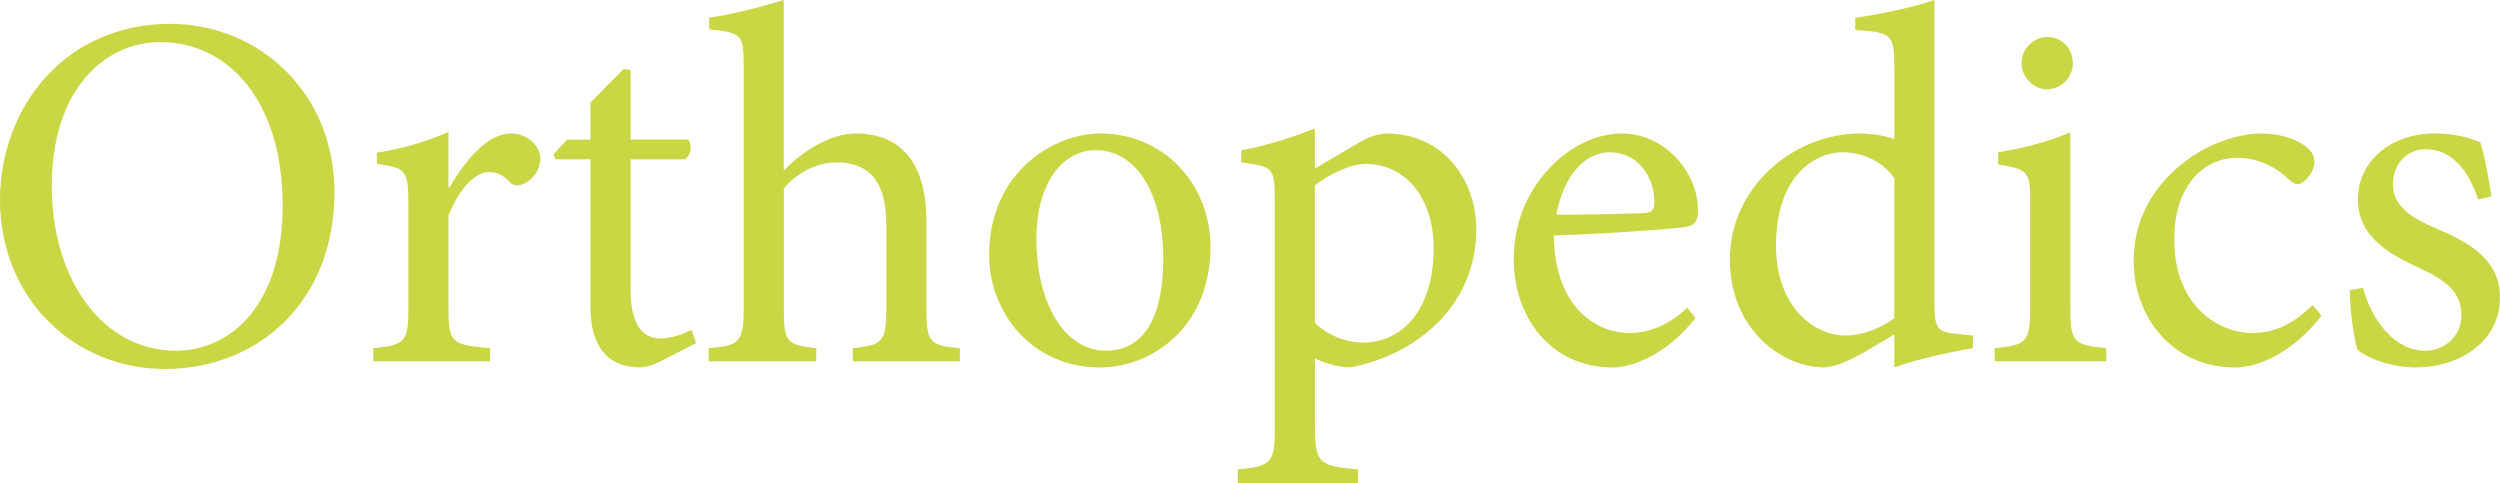
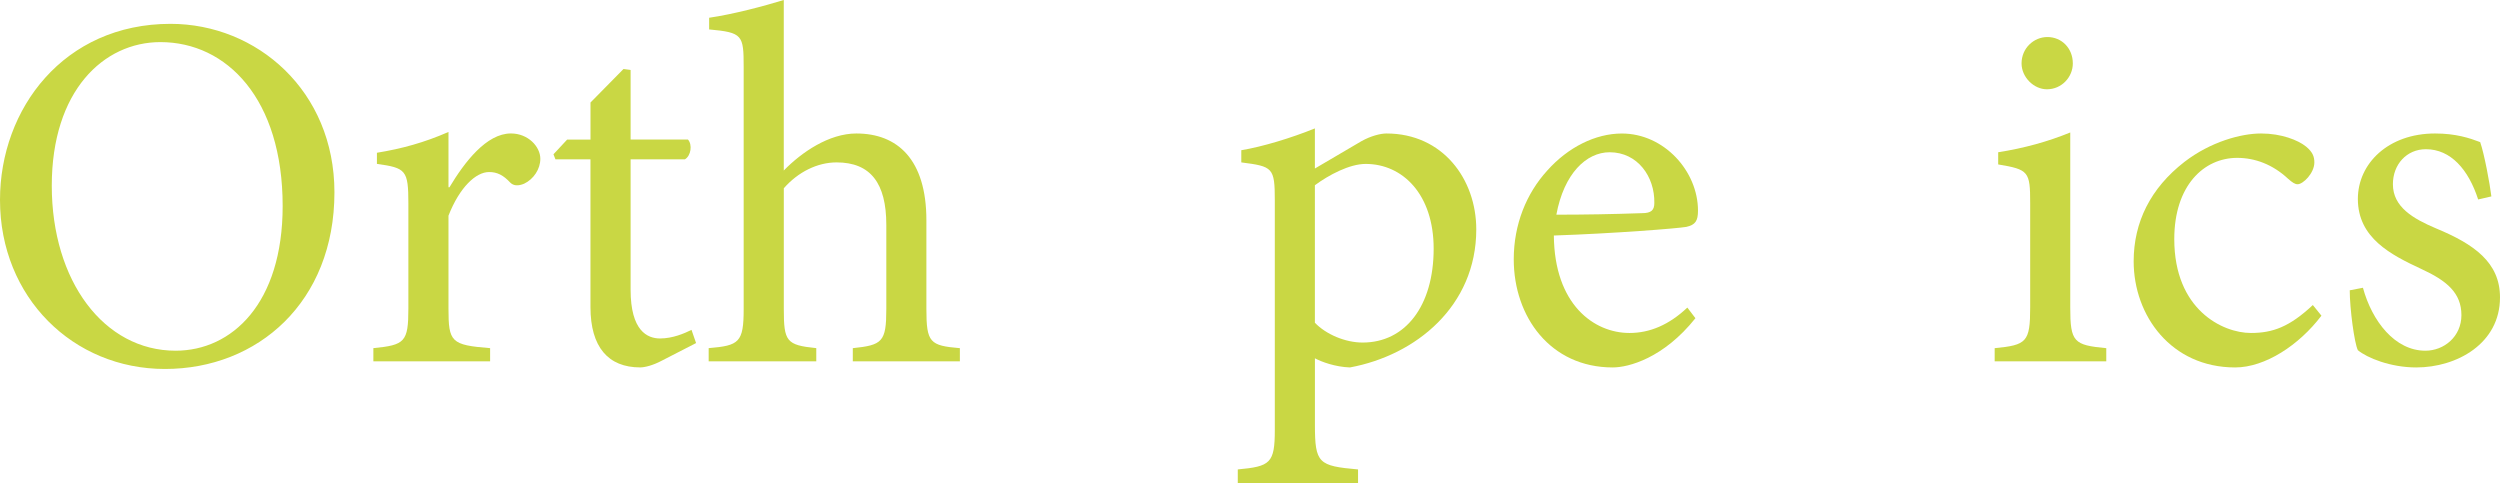
<svg xmlns="http://www.w3.org/2000/svg" version="1.1" id="レイヤー_1" x="0px" y="0px" width="78.849px" height="15.239px" viewBox="0 0 78.849 15.239" enable-background="new 0 0 78.849 15.239" xml:space="preserve">
  <g>
    <path fill="#C9D744" d="M10.548,6.066c0,3.458-2.417,5.571-5.346,5.571C2.305,11.637,0,9.379,0,6.307   c0-2.881,2.017-5.555,5.378-5.555C8.099,0.752,10.548,2.865,10.548,6.066z M1.633,5.858c0,3.009,1.648,5.203,3.905,5.203   c1.776,0,3.377-1.489,3.377-4.563c0-3.377-1.761-5.17-3.857-5.17C3.265,1.329,1.633,2.865,1.633,5.858z" />
    <path fill="#C9D744" d="M14.176,5.906c0.48-0.8,1.169-1.697,1.938-1.697c0.544,0,0.928,0.417,0.928,0.8   c0,0.32-0.208,0.641-0.512,0.785c-0.192,0.08-0.336,0.064-0.433-0.032c-0.224-0.24-0.416-0.336-0.672-0.336   c-0.416,0-0.929,0.48-1.28,1.376v2.929c0,1.056,0.08,1.152,1.313,1.249v0.416h-3.682v-0.416c0.992-0.097,1.104-0.193,1.104-1.249   V6.418c0-1.057-0.08-1.121-0.992-1.249V4.818c0.784-0.128,1.488-0.32,2.257-0.656v1.745H14.176z" />
    <path fill="#C9D744" d="M20.864,11.38c-0.272,0.144-0.528,0.208-0.673,0.208c-1.008,0-1.568-0.641-1.568-1.904V5.026h-1.104   l-0.063-0.16l0.432-0.464h0.736V3.233l1.041-1.057l0.224,0.032v2.193h1.809c0.145,0.16,0.096,0.512-0.096,0.624h-1.713v4.113   c0,1.297,0.528,1.537,0.929,1.537c0.399,0,0.768-0.16,0.992-0.271l0.144,0.416L20.864,11.38z" />
    <path fill="#C9D744" d="M26.897,11.397v-0.416c0.929-0.097,1.057-0.193,1.057-1.232V7.091c0-1.313-0.496-1.969-1.569-1.969   c-0.607,0-1.216,0.304-1.664,0.816v3.81c0,1.023,0.08,1.136,1.024,1.232v0.416h-3.394v-0.416c0.96-0.08,1.104-0.177,1.104-1.232   V2.113c0-1.008-0.032-1.088-1.089-1.185V0.56c0.769-0.112,1.729-0.368,2.354-0.56v5.378c0.561-0.576,1.425-1.168,2.289-1.168   c1.296,0,2.209,0.816,2.209,2.737v2.802c0,1.056,0.111,1.152,1.056,1.232v0.416H26.897z" />
-     <path fill="#C9D744" d="M38.178,7.779c0,2.577-1.889,3.81-3.474,3.81c-2.193,0-3.506-1.761-3.506-3.537   c0-2.641,2.049-3.842,3.506-3.842C36.688,4.209,38.178,5.794,38.178,7.779z M32.688,7.54c0,2.016,0.88,3.521,2.192,3.521   c0.993,0,1.809-0.736,1.809-2.93c0-1.873-0.752-3.394-2.145-3.394C33.552,4.738,32.688,5.73,32.688,7.54z" />
    <path fill="#C9D744" d="M42.944,4.45c0.288-0.16,0.592-0.24,0.784-0.24c1.776,0,2.833,1.441,2.833,3.025   c0,2.417-1.904,3.97-3.985,4.354c-0.464-0.016-0.896-0.176-1.104-0.288v2.097c0,1.217,0.112,1.297,1.36,1.408v0.434h-3.793v-0.434   c1.024-0.096,1.168-0.191,1.168-1.248V6.322c0-1.04-0.063-1.072-1.057-1.2V4.738c0.673-0.112,1.569-0.384,2.321-0.688v1.265   L42.944,4.45z M41.472,10.18c0.353,0.368,0.96,0.624,1.505,0.624c1.345,0,2.24-1.152,2.24-2.961c0-1.713-0.976-2.673-2.145-2.673   c-0.512,0-1.168,0.352-1.601,0.672V10.18z" />
    <path fill="#C9D744" d="M53.473,10.036c-1.008,1.265-2.112,1.553-2.608,1.553c-1.969,0-3.122-1.601-3.122-3.409   c0-1.104,0.4-2.081,1.057-2.801c0.656-0.736,1.521-1.168,2.354-1.168c1.328,0,2.4,1.185,2.4,2.433c0,0.32-0.08,0.448-0.368,0.512   c-0.271,0.048-2.272,0.208-4.178,0.272c0.017,2.177,1.265,3.074,2.386,3.074c0.64,0,1.248-0.256,1.824-0.801L53.473,10.036z    M49.087,6.771c0.896,0,1.777-0.016,2.705-0.048c0.288,0,0.385-0.096,0.385-0.32c0.016-0.832-0.528-1.601-1.409-1.601   C50.031,4.802,49.327,5.474,49.087,6.771z" />
-     <path fill="#C9D744" d="M62.226,10.981c-0.353,0.063-1.553,0.271-2.481,0.607v-1.04l-0.976,0.576   c-0.625,0.368-1.057,0.464-1.249,0.464c-1.28,0-2.961-1.168-2.961-3.409c0-2.225,1.952-3.97,4.13-3.97   c0.224,0,0.688,0.048,1.056,0.176V2.129c0-1.057-0.08-1.104-1.232-1.185V0.56c0.833-0.112,1.905-0.352,2.497-0.56v9.555   c0,0.833,0.112,0.913,0.704,0.977l0.513,0.049V10.981z M59.744,5.618c-0.384-0.56-1.04-0.816-1.648-0.816   c-0.736,0-2.081,0.625-2.081,2.945c0,1.905,1.169,2.834,2.193,2.834c0.576,0,1.152-0.256,1.536-0.545V5.618z" />
    <path fill="#C9D744" d="M62.911,11.397v-0.416c1.008-0.097,1.12-0.193,1.12-1.281V6.402c0-0.992-0.048-1.056-1.009-1.216V4.802   c0.816-0.128,1.569-0.336,2.273-0.624V9.7c0,1.088,0.111,1.185,1.136,1.281v0.416H62.911z M63.759,2   c0-0.48,0.385-0.832,0.816-0.832c0.448,0,0.801,0.352,0.801,0.832c0,0.432-0.353,0.816-0.816,0.816   C64.144,2.817,63.759,2.433,63.759,2z" />
    <path fill="#C9D744" d="M73.217,9.956c-0.704,0.929-1.776,1.633-2.721,1.633c-2.017,0-3.201-1.633-3.201-3.346   c0-1.232,0.528-2.304,1.601-3.137c0.832-0.64,1.793-0.896,2.417-0.896c0.641,0,1.168,0.208,1.425,0.417   c0.208,0.176,0.256,0.32,0.256,0.496c0,0.336-0.353,0.688-0.528,0.688c-0.08,0-0.16-0.048-0.304-0.176   c-0.48-0.448-1.041-0.656-1.601-0.656c-1.057,0-1.985,0.88-1.985,2.562c0,2.225,1.521,2.961,2.417,2.961   c0.688,0,1.217-0.192,1.953-0.881L73.217,9.956z" />
    <path fill="#C9D744" d="M78.16,6.291c-0.305-0.944-0.864-1.585-1.648-1.585c-0.608,0-1.041,0.48-1.041,1.104   c0,0.72,0.641,1.088,1.36,1.393c1.201,0.497,2.018,1.073,2.018,2.177c0,1.457-1.361,2.209-2.642,2.209   c-0.816,0-1.553-0.304-1.841-0.544c-0.111-0.224-0.256-1.313-0.256-1.889l0.416-0.08c0.288,1.056,1.009,1.985,1.969,1.985   c0.593,0,1.137-0.449,1.137-1.121c0-0.704-0.464-1.088-1.265-1.457c-0.96-0.447-2.001-0.977-2.001-2.208   c0-1.121,0.961-2.065,2.434-2.065c0.656,0,1.088,0.144,1.424,0.272c0.129,0.368,0.305,1.313,0.353,1.713L78.16,6.291z" />
  </g>
</svg>